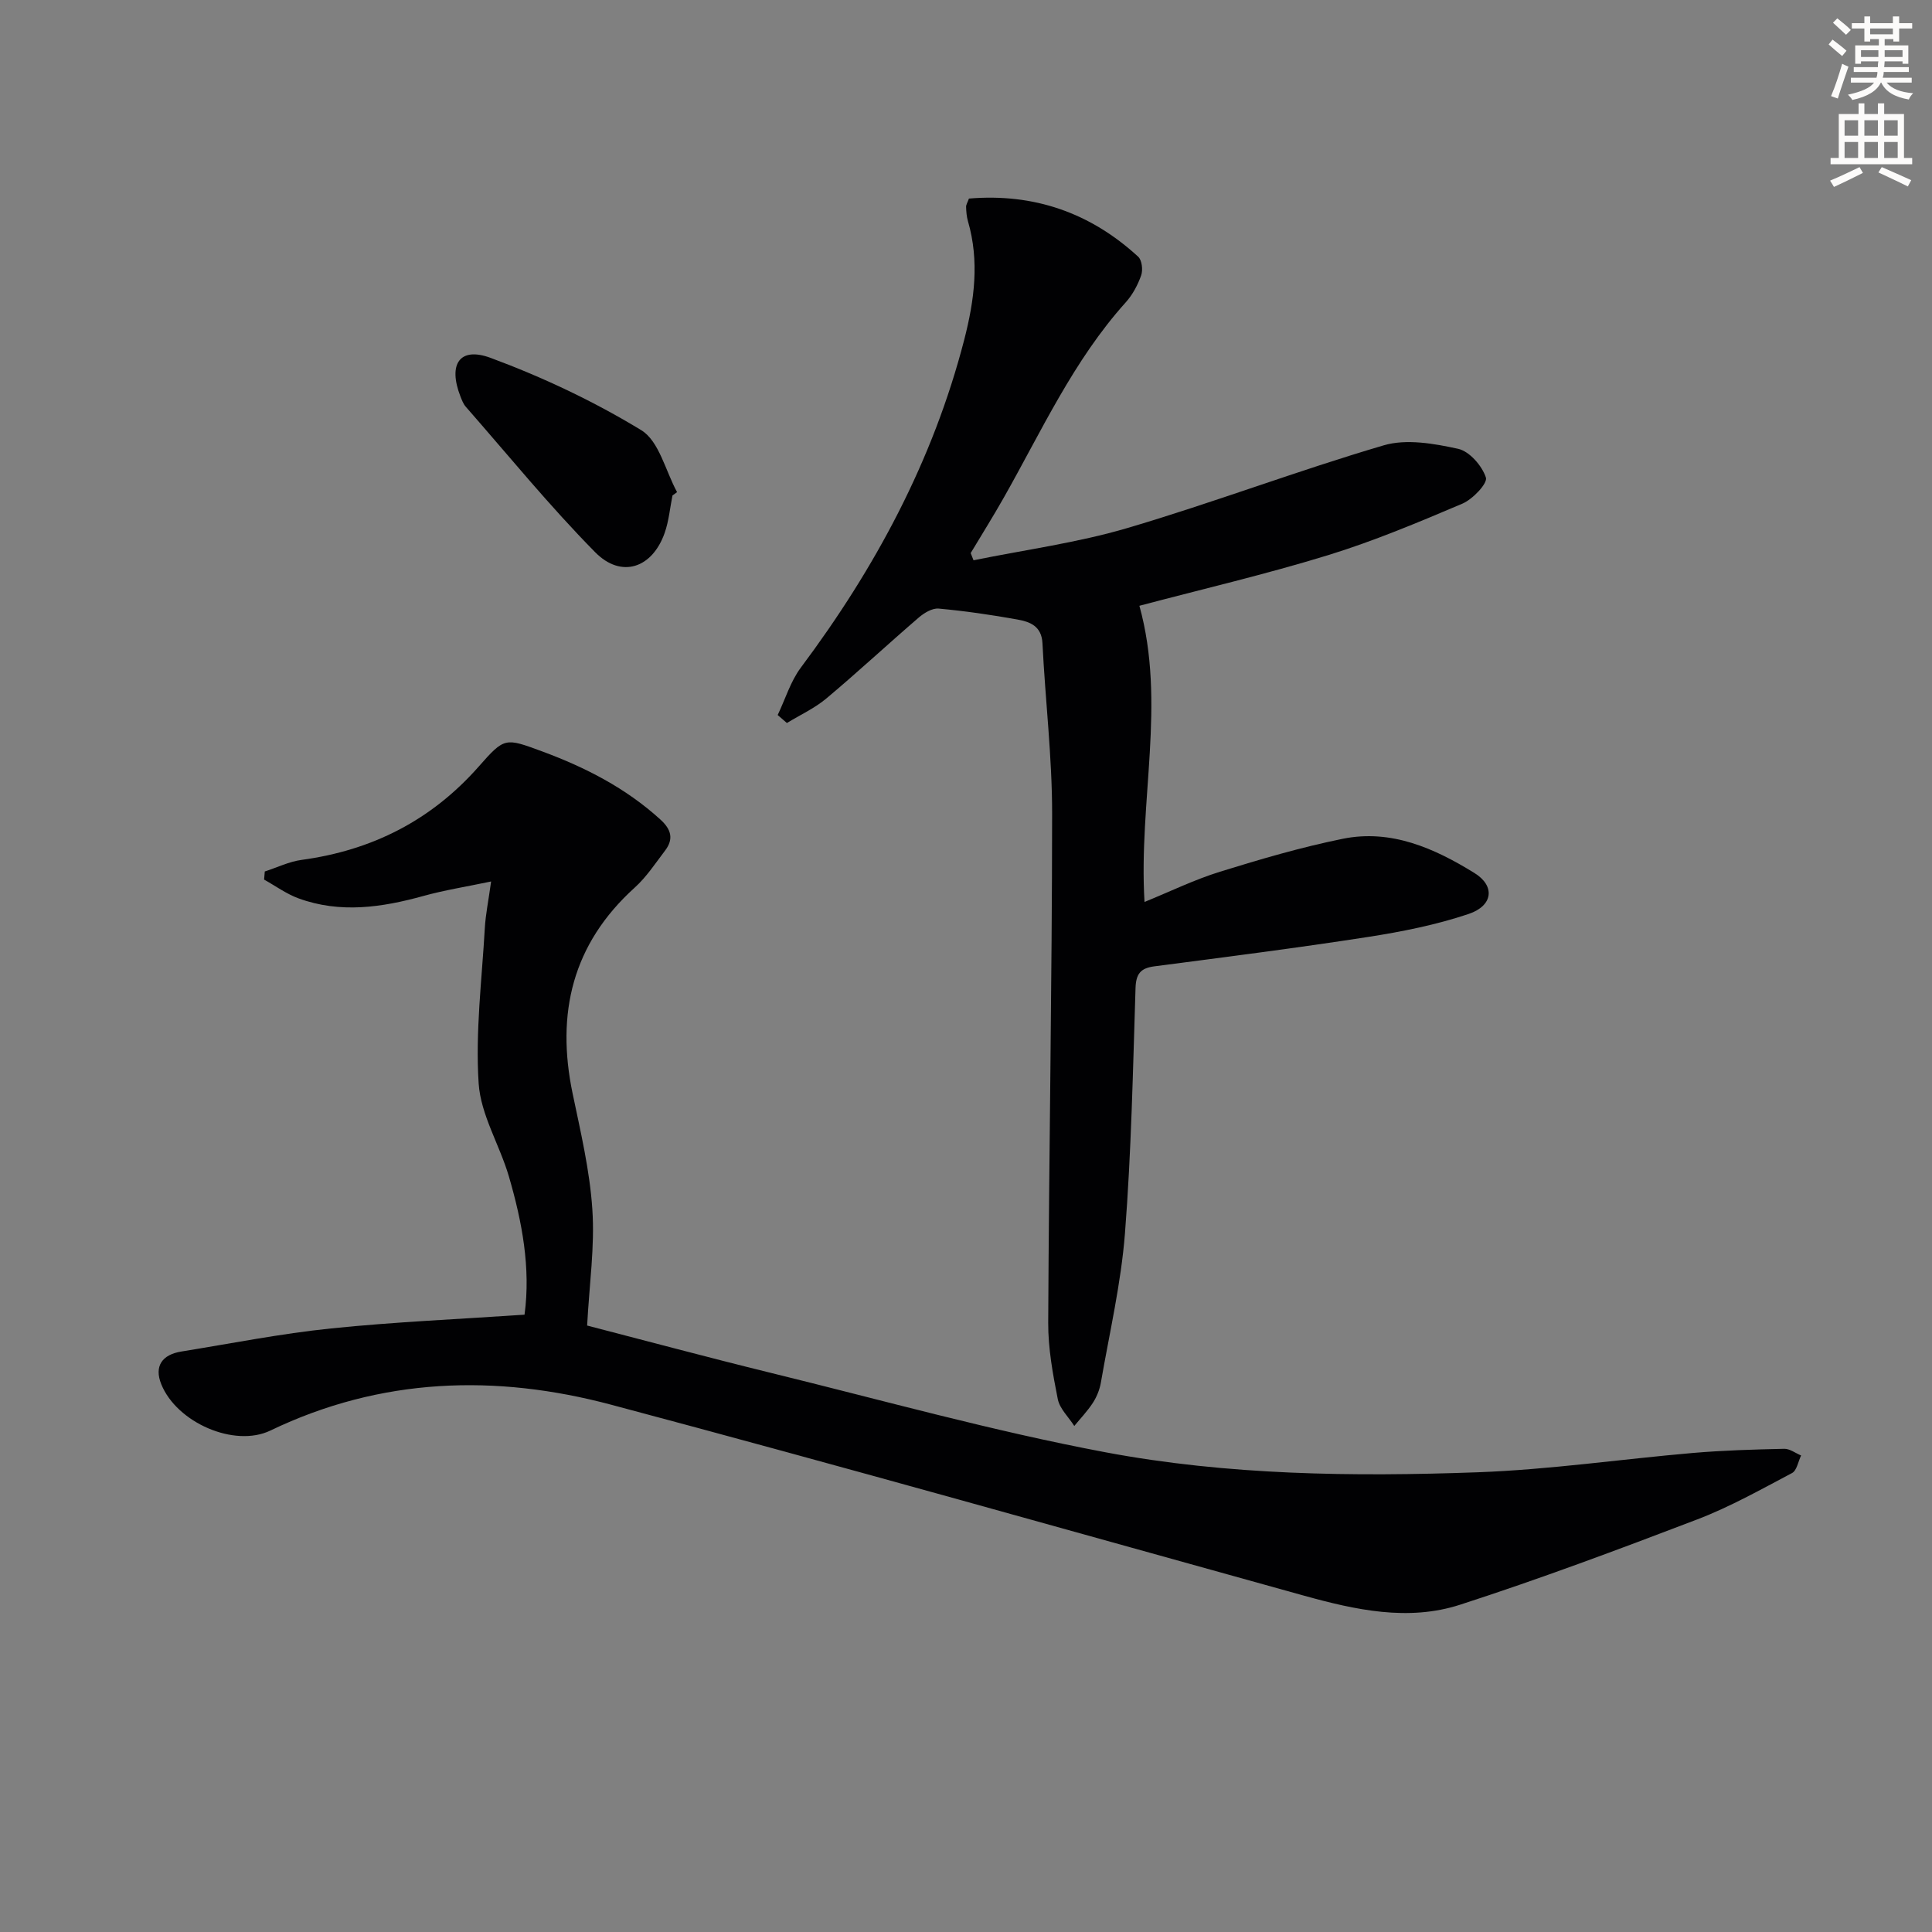
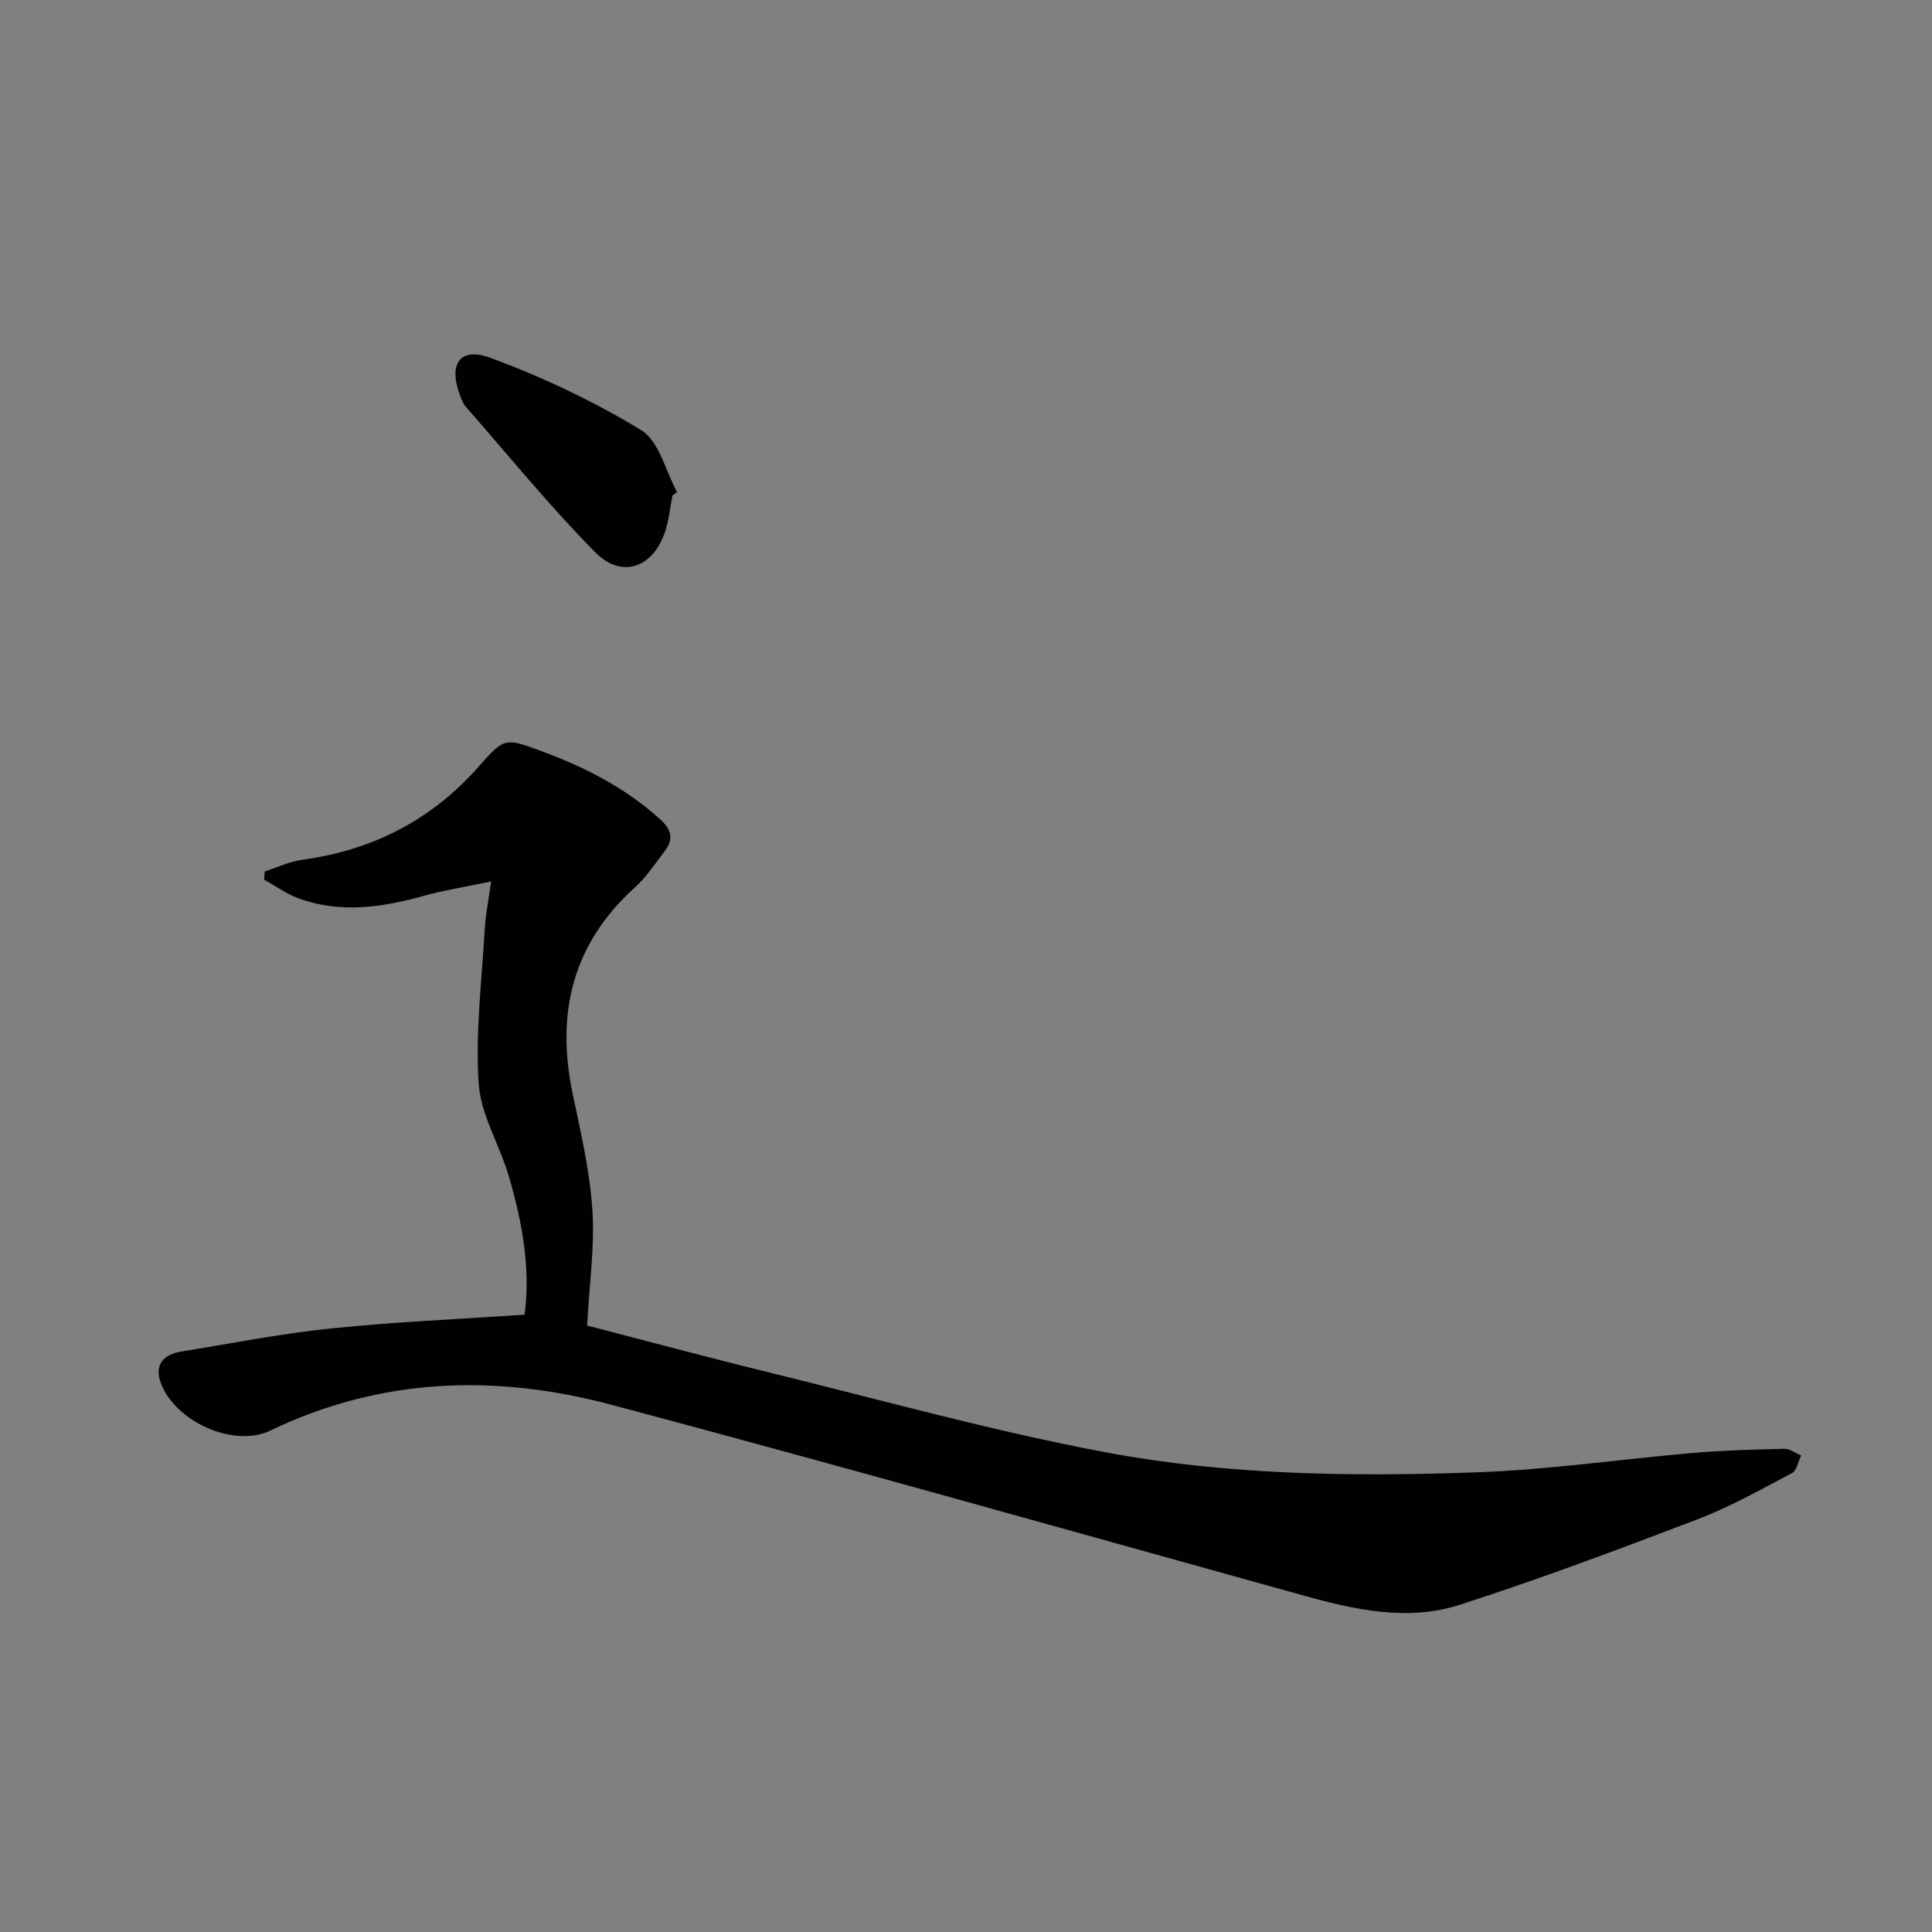
<svg xmlns="http://www.w3.org/2000/svg" enable-background="new 0 0 400 400" viewBox="0 0 400 400">
  <rect x="0" y="0" width="400" height="400" fill="#808080" stroke="none" />
-   <path d="m378.6 9.2.8-1c.9.7 1.9 1.4 2.9 2.3l-.9 1.1c-1.1-.9-2-1.7-2.8-2.4zm.5 10.7c.9-2.1 1.6-4.3 2.3-6.7.4.2.8.4 1.3.6-.7 2.1-1.5 4.3-2.2 6.6zm.4-15.2.9-.9c1 .8 2 1.6 2.8 2.4l-1 1c-1-.9-1.9-1.8-2.7-2.5zm12.5-1.3h1.2v1.4h2.7v1.1h-2.7v2.7h-1.2v-.5h-1.8v1.3h4.9v3.8h-1.2v-.5h-3.7c0 .4-.1.9-.1 1.2h5.1v1h-5.2c0 .5-.1.9-.2 1.2h6v1h-5.2c1.1 1.3 2.9 2 5.5 2.2-.4.4-.7.8-.9 1.3-2.9-.5-4.8-1.6-5.7-3.5h-.1c-.8 1.7-2.7 2.9-5.9 3.6-.2-.4-.6-.8-.9-1.1 2.8-.6 4.6-1.4 5.4-2.5h-4.8v-1h5.3c.1-.3.2-.7.2-1.2h-4.9v-1h5c0-.4 0-.8.1-1.2h-3.6v.5h-1.2v-3.8h4.9v-1.3h-1.8v.5h-1.2v-2.7h-2.6v-1.1h2.6v-1.4h1.2v1.4h4.7v-1.4zm-6.7 8.4h3.6c0-.4 0-.9 0-1.4h-3.6zm1.9-4.7h4.7v-1.2h-4.7zm6.7 3.3h-3.7v1.4h3.7z" fill="#fcfbfa" />
-   <path d="m384.7 21.4h1.3v2.2h2.8v-2.2h1.3v2.2h4.1v9.1h1.7v1.3h-16.9v-1.3h1.7v-9.1h4.1v-2.2zm.3 13.2.7 1.2c-1.8.9-3.8 1.9-6 2.9-.2-.4-.5-.8-.8-1.3 2.4-1 4.4-2 6.1-2.8zm-3.1-6.5h2.8v-3.2h-2.8zm0 4.6h2.8v-3.3h-2.8zm4.1-4.6h2.8v-3.2h-2.8zm0 4.6h2.8v-3.3h-2.8zm3.6 1.9c2.1.9 4.1 1.8 6.1 2.7l-.7 1.3c-2.2-1.1-4.2-2-6.1-2.9zm3.3-9.7h-2.8v3.2h2.8zm-2.8 7.8h2.8v-3.3h-2.8z" fill="#fcfbfa" />
  <g fill="#010103">
    <path d="m121.56 274.44c12.04 3.11 25 6.6 38.04 9.8 23.04 5.65 45.94 12.05 69.23 16.43 25.38 4.77 51.3 5.08 77.09 4.15 14.89-.54 29.71-2.72 44.57-4 6.28-.54 12.61-.72 18.91-.86 1.16-.03 2.33.9 3.5 1.38-.61 1.25-.89 3.12-1.88 3.64-6.45 3.4-12.85 7.01-19.63 9.6-16.25 6.21-32.56 12.31-49.1 17.66-10.75 3.48-21.66 1.08-32.33-1.88-47.79-13.26-95.51-26.77-143.43-39.53-23.9-6.37-47.68-5.65-70.55 5.35-7.45 3.58-19.39-1.65-22.59-9.59-1.53-3.79.23-6.14 4.15-6.77 10.32-1.67 20.6-3.71 30.99-4.78 13.19-1.36 26.46-1.92 40.07-2.85 1.3-9.66-.5-19.23-3.24-28.62-1.9-6.5-5.83-12.74-6.26-19.27-.7-10.66.67-21.46 1.28-32.19.16-2.76.73-5.5 1.3-9.61-5.18 1.09-9.65 1.79-13.98 2.99-8.63 2.39-17.25 3.67-25.91.5-2.51-.92-4.75-2.57-7.11-3.88.05-.56.1-1.12.14-1.68 2.54-.82 5.03-2.05 7.63-2.4 14.61-1.98 26.87-8.21 36.66-19.32 5.36-6.08 5.44-5.98 13.14-3.14 8.96 3.31 17.33 7.6 24.47 14.1 2.24 2.03 2.81 4.02.98 6.43-2.01 2.64-3.87 5.49-6.3 7.68-12.89 11.66-16.31 26.01-12.85 42.6 1.66 7.96 3.56 15.96 4.09 24.03.52 7.65-.62 15.41-1.08 24.03z" />
-     <path d="m161.01 148.04c1.58-3.3 2.66-6.97 4.81-9.84 15.4-20.58 27.34-42.81 33.81-67.85 2.11-8.19 3.18-16.29.77-24.57-.27-.94-.35-1.95-.38-2.94-.02-.45.29-.9.59-1.73 13.44-1.13 25.12 2.92 35.04 12.04.78.71 1.01 2.74.62 3.85-.7 2-1.78 4.02-3.19 5.59-10.83 12.03-17.44 26.66-25.3 40.52-2.18 3.85-4.53 7.6-6.81 11.4.2.5.4.99.59 1.49 10.64-2.17 21.49-3.62 31.87-6.68 17.82-5.26 35.23-11.88 53.06-17.12 4.7-1.38 10.4-.37 15.39.72 2.35.51 4.97 3.52 5.76 5.95.39 1.2-2.73 4.5-4.88 5.41-9.15 3.89-18.37 7.76-27.86 10.68-12.82 3.94-25.9 6.99-39 10.46 5.58 20.14-.2 40.48 1.06 61.32 5.31-2.16 10.34-4.62 15.63-6.26 8.38-2.6 16.84-5.08 25.42-6.82 10.03-2.03 18.98 1.97 27.26 7.09 4.32 2.67 3.87 6.76-1.19 8.47-6.69 2.25-13.74 3.66-20.74 4.75-14.74 2.29-29.55 4.17-44.34 6.1-2.85.37-3.8 1.54-3.9 4.48-.54 16.95-.87 33.92-2.19 50.81-.81 10.37-3.21 20.62-4.99 30.91-.25 1.44-.85 2.92-1.64 4.15-1.11 1.72-2.56 3.22-3.86 4.81-1.18-1.85-3.02-3.56-3.42-5.57-1.03-5.19-2-10.51-1.98-15.78.16-35.13.79-70.25.81-105.38.01-11.78-1.42-23.55-2-35.33-.18-3.57-2.62-4.45-5.21-4.91-5.39-.97-10.83-1.76-16.28-2.26-1.31-.12-2.98.88-4.09 1.83-6.43 5.53-12.65 11.32-19.15 16.77-2.43 2.04-5.43 3.41-8.18 5.09-.62-.55-1.26-1.1-1.91-1.65z" />
    <path d="m139.23 102.58c-.52 2.59-.75 5.29-1.62 7.76-2.56 7.28-8.96 9.5-14.39 3.99-9.42-9.55-17.92-20-26.77-30.1-.53-.6-.84-1.43-1.14-2.2-2.57-6.62-.16-10.32 6.28-7.93 10.79 4 21.37 8.99 31.18 14.97 3.7 2.26 5.01 8.43 7.41 12.82-.32.23-.63.46-.95.69z" />
  </g>
</svg>